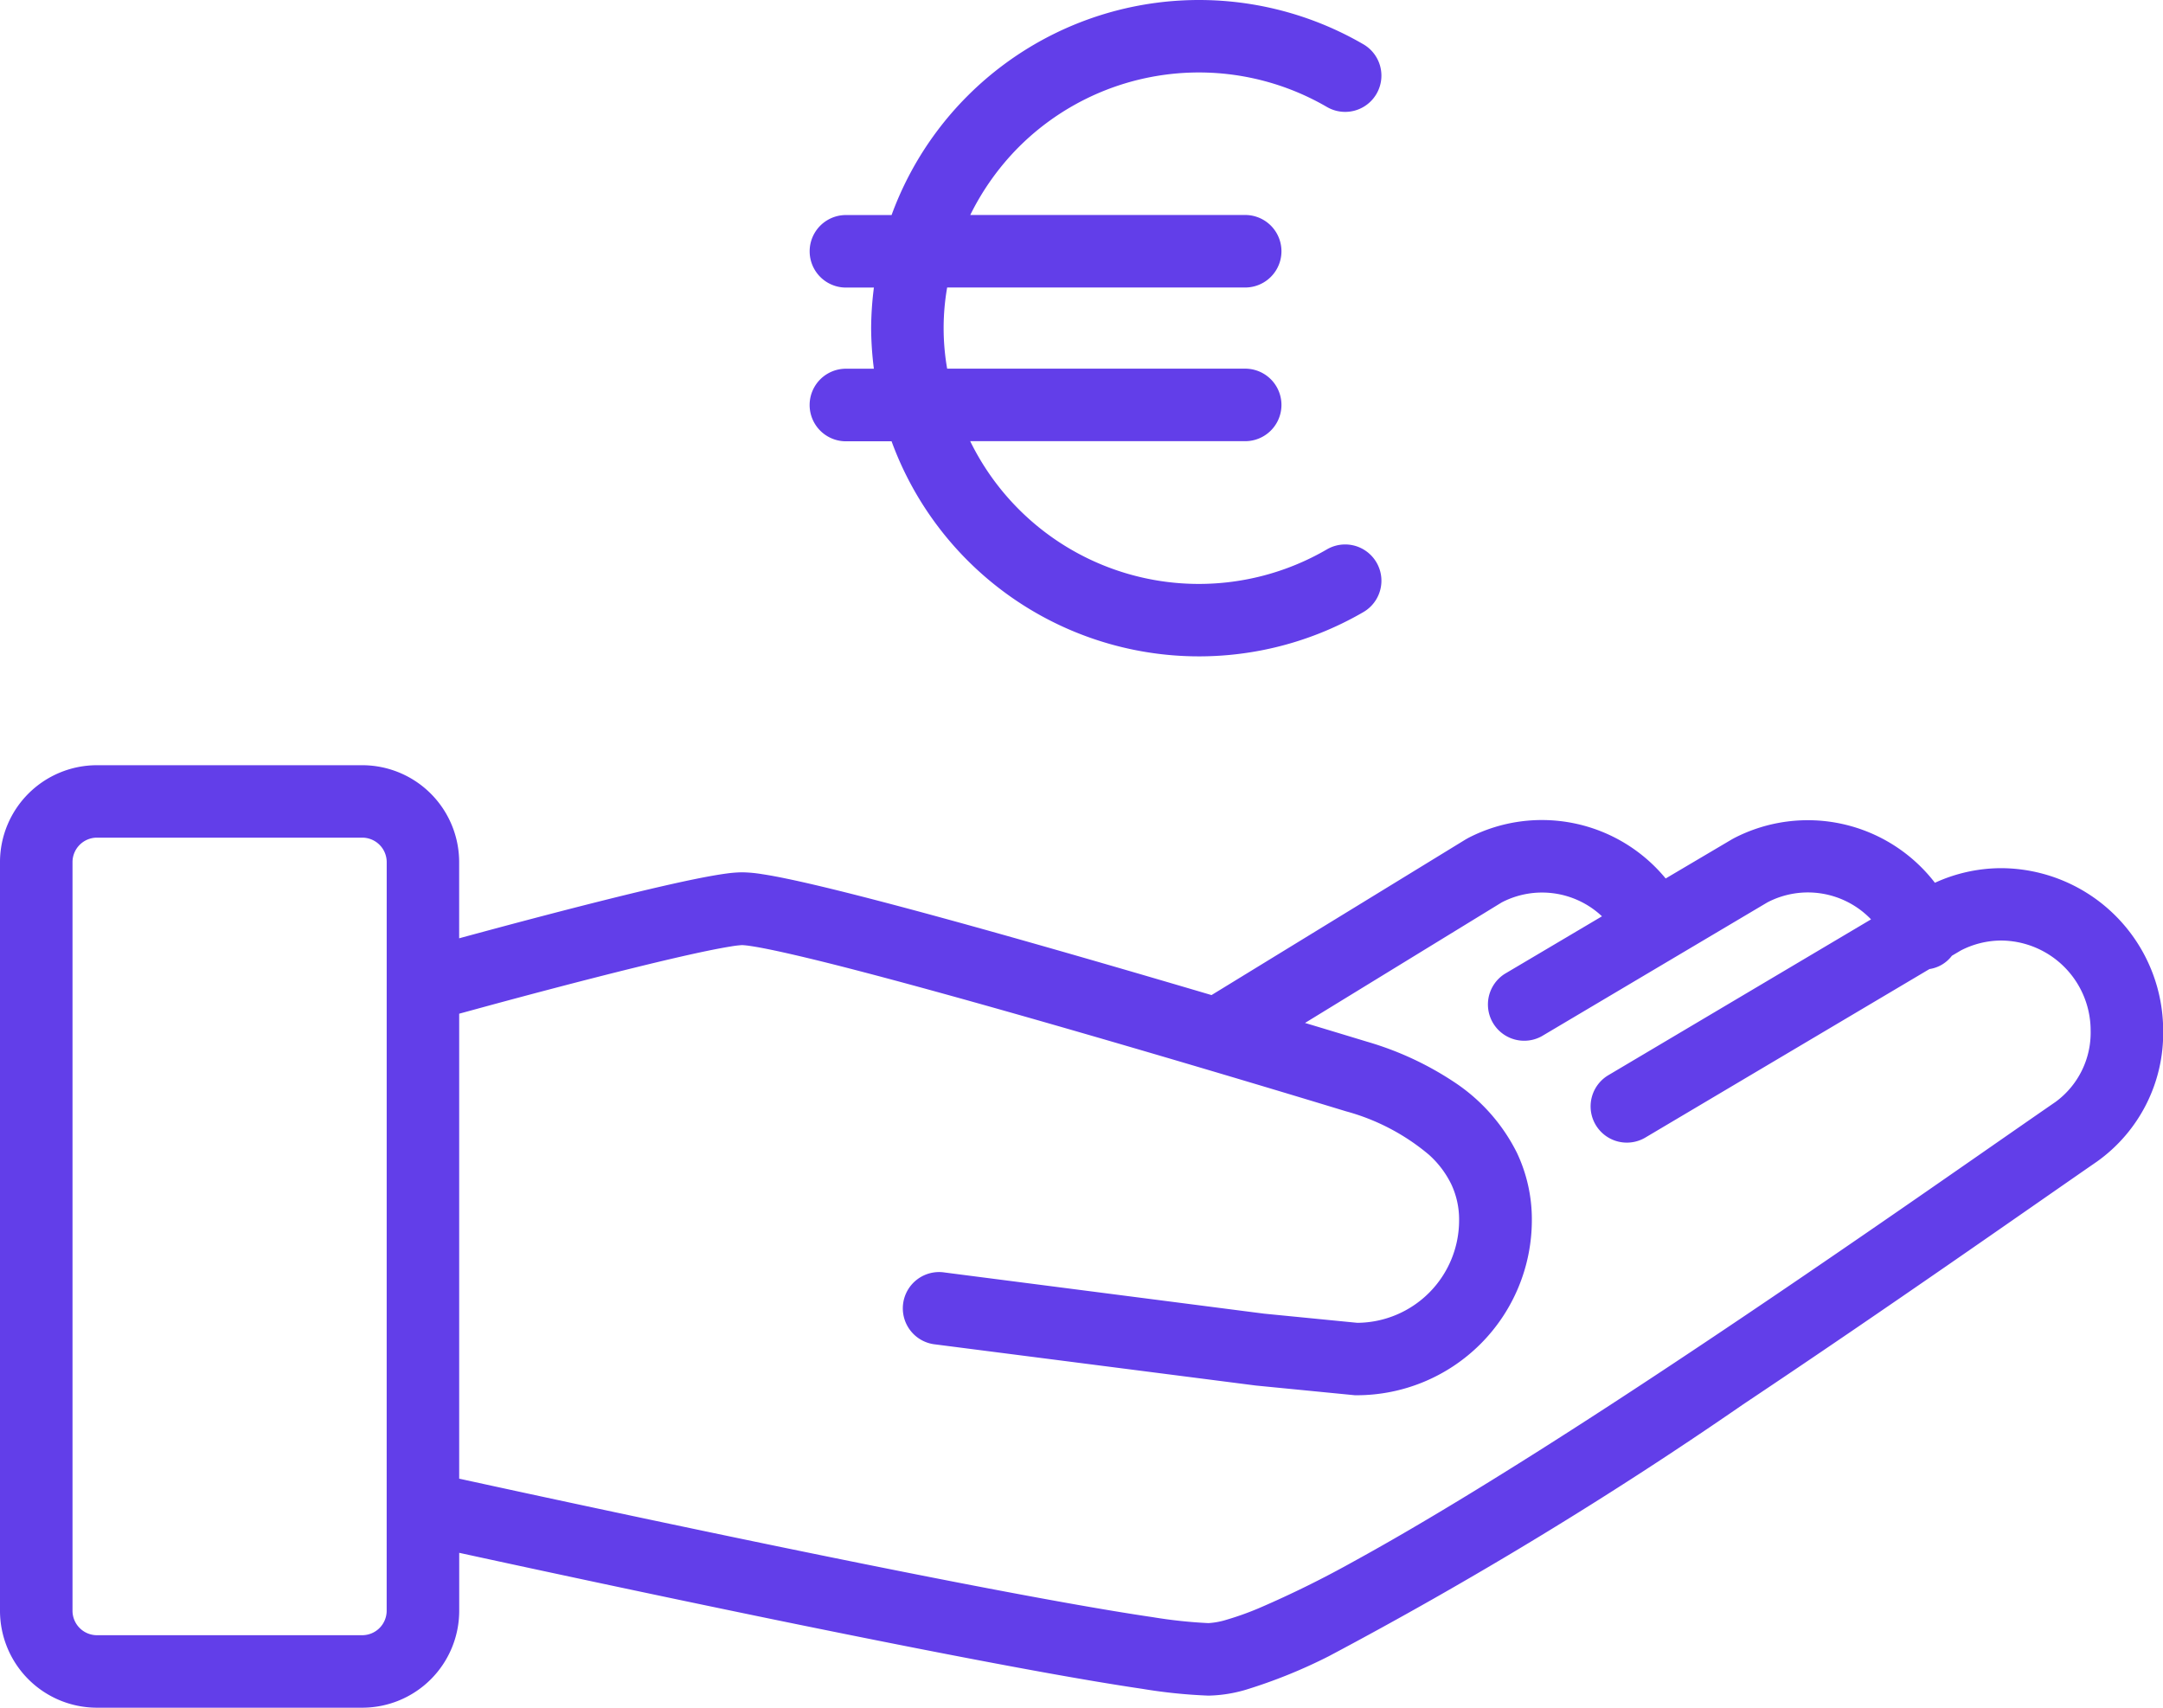
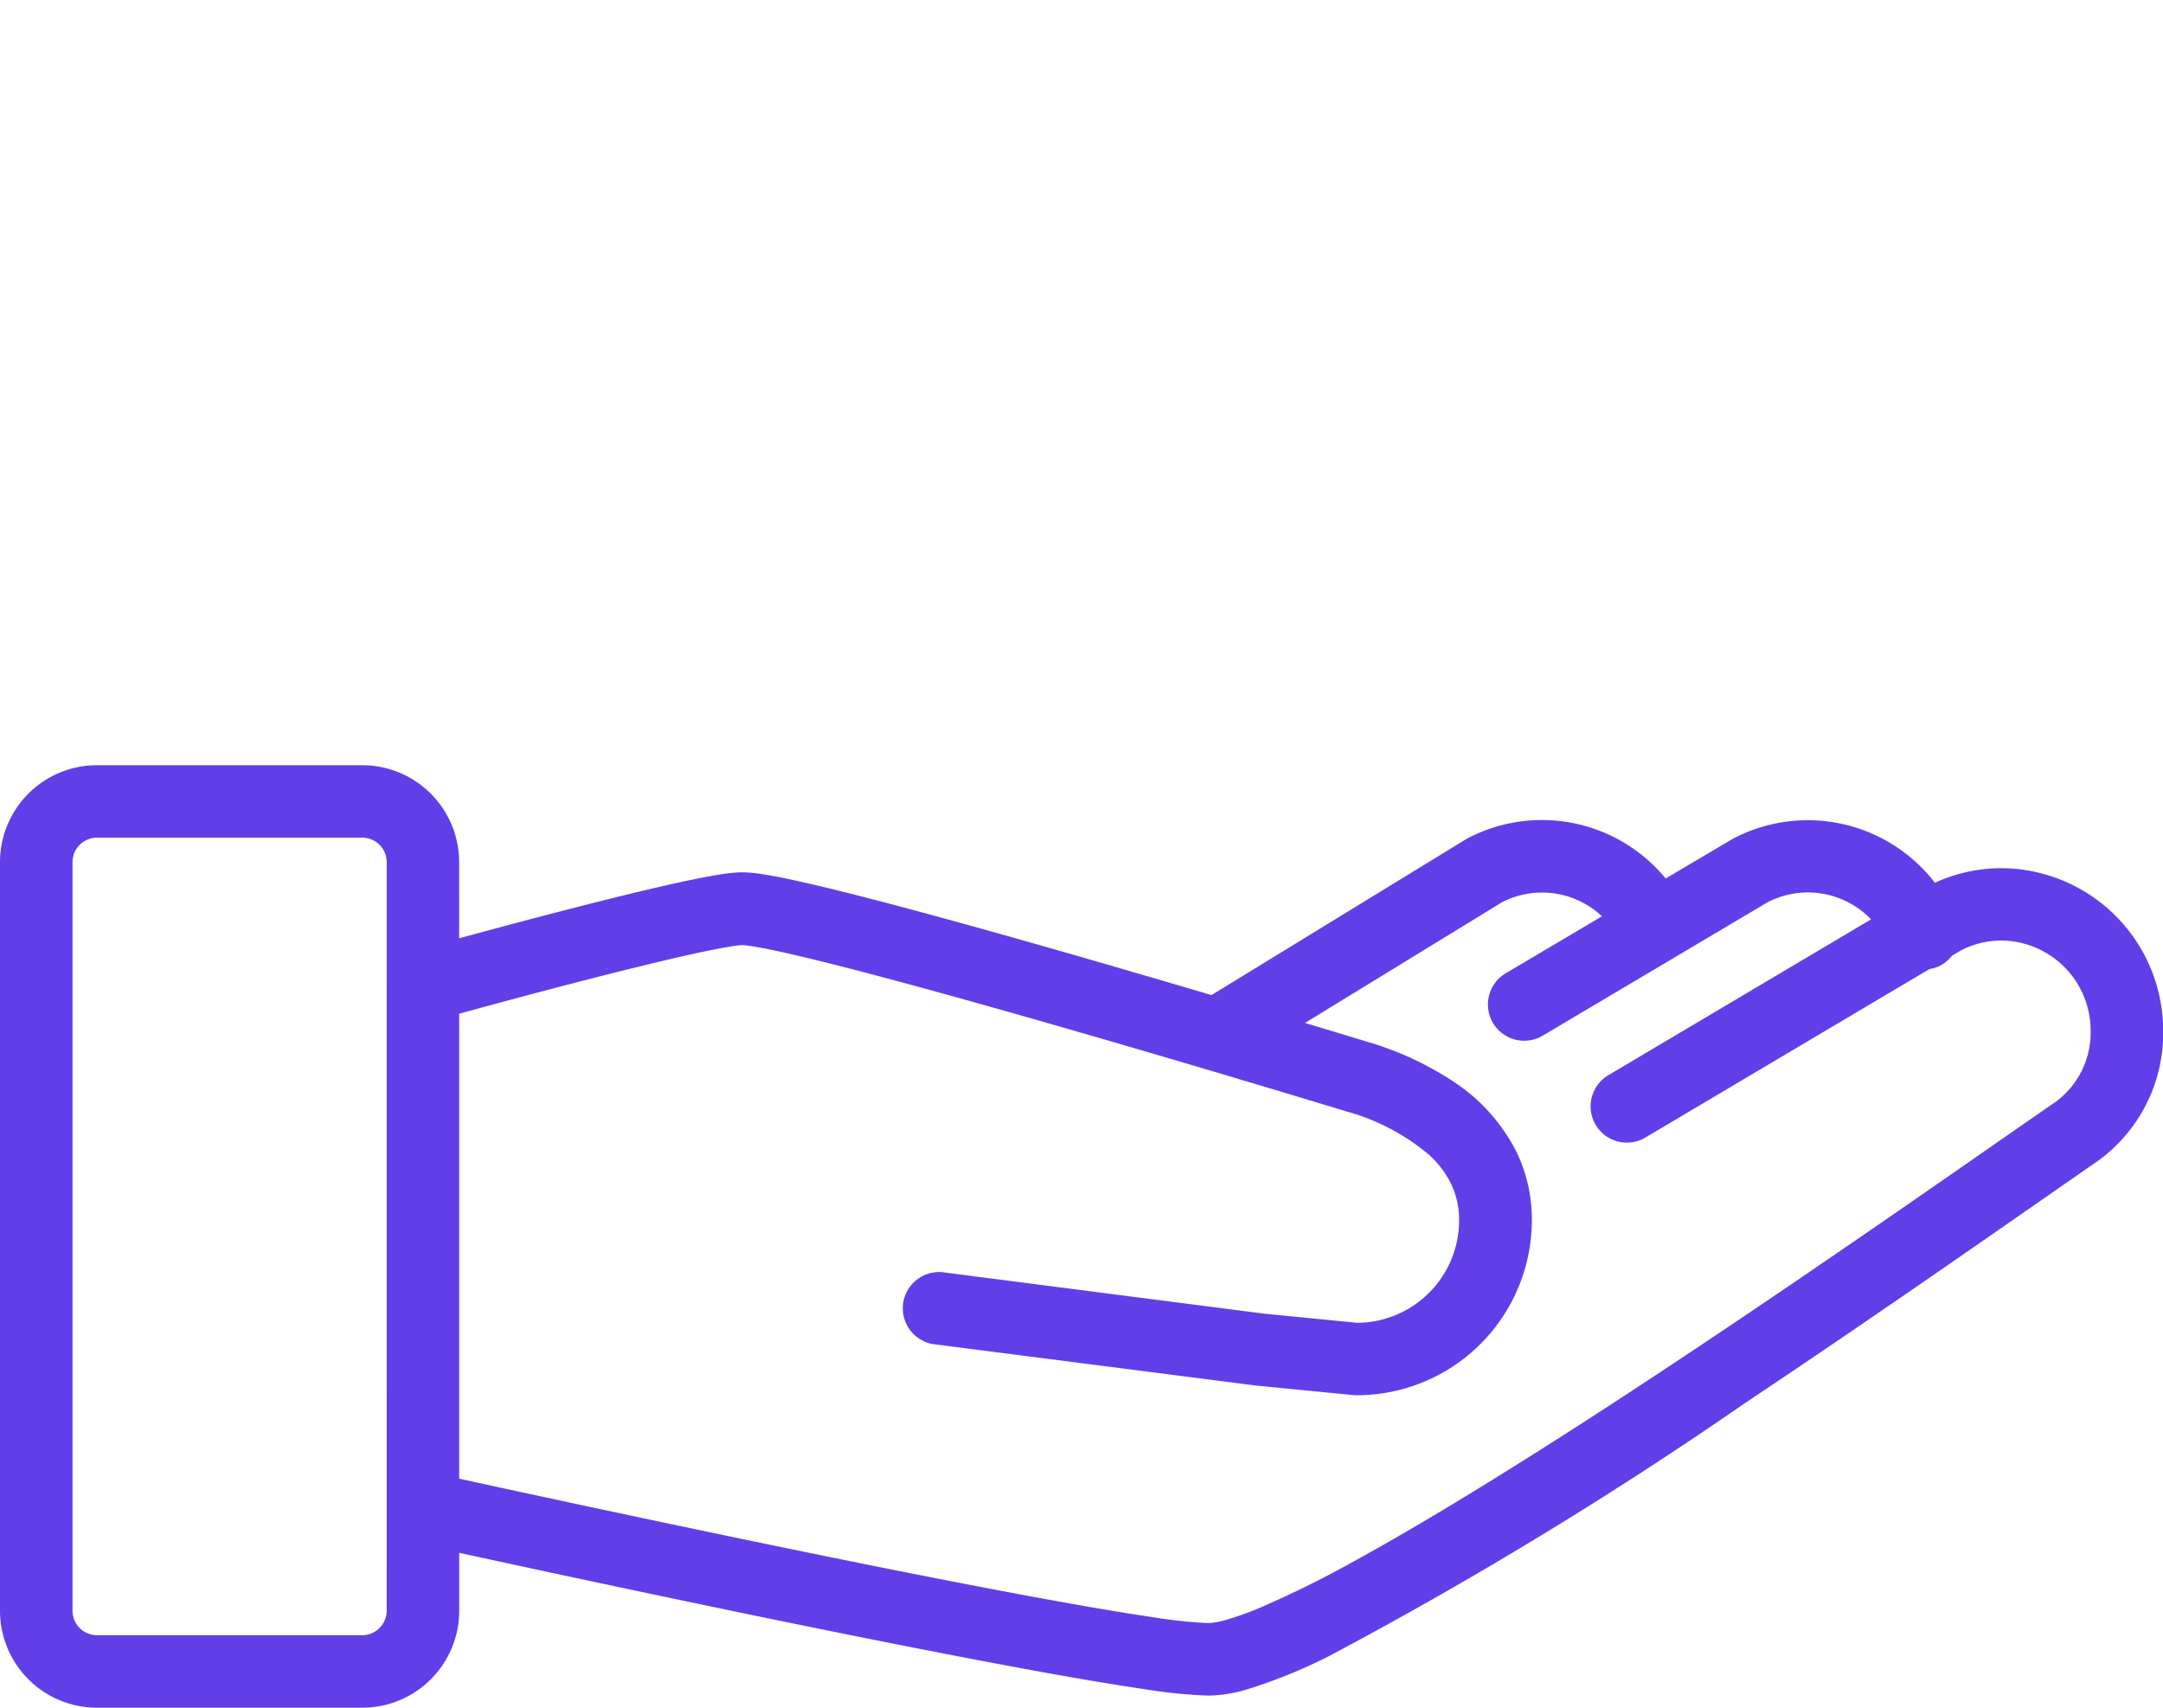
<svg xmlns="http://www.w3.org/2000/svg" id="euro_1_" data-name="euro (1)" width="72.575" height="57.295" viewBox="0 0 72.575 57.295">
  <g id="Groupe_1051" data-name="Groupe 1051" transform="translate(0 25.67)">
    <g id="Groupe_1050" data-name="Groupe 1050" transform="translate(0 0)">
      <path id="Tracé_3971" data-name="Tracé 3971" d="M67.122,238.454a5.351,5.351,0,0,0-2.2.49,5.384,5.384,0,0,0-6.734-1.5l-.075.041L55.888,238.8a5.379,5.379,0,0,0-6.618-1.363l-.089.05-8.531,5.225c-1.927-.569-4.066-1.194-6.133-1.78-2.181-.619-4.278-1.194-5.958-1.618-.842-.212-1.578-.387-2.18-.511-.3-.063-.569-.112-.807-.148a4.5,4.5,0,0,0-.669-.062,4.1,4.1,0,0,0-.5.037c-.628.083-1.522.274-2.576.521-2.154.506-4.9,1.242-6.421,1.656V238.24A3.253,3.253,0,0,0,12.163,235H3.244A3.253,3.253,0,0,0,0,238.24v25.137a3.253,3.253,0,0,0,3.244,3.244h8.92a3.253,3.253,0,0,0,3.244-3.244v-1.952c1.925.419,6.2,1.342,10.7,2.267,3.047.625,6.2,1.251,8.8,1.723,1.3.236,2.464.433,3.417.573a17.65,17.65,0,0,0,2.223.228,4.734,4.734,0,0,0,1.262-.2,17.45,17.45,0,0,0,2.782-1.126,139.383,139.383,0,0,0,13.9-8.449c4.958-3.309,9.6-6.577,11.867-8.142a5.291,5.291,0,0,0,2.222-4.39A5.456,5.456,0,0,0,67.122,238.454ZM12.974,263.378a.822.822,0,0,1-.811.811H3.244a.822.822,0,0,1-.811-.811V238.241a.822.822,0,0,1,.811-.811h8.92a.822.822,0,0,1,.811.811Zm56-17.085c-2.794,1.925-9.047,6.34-15.1,10.271-3.024,1.964-6,3.805-8.436,5.14a34.5,34.5,0,0,1-3.173,1.567,10.063,10.063,0,0,1-1.114.4,2.556,2.556,0,0,1-.607.112,16.231,16.231,0,0,1-1.87-.2c-3.195-.468-9.175-1.662-14.324-2.737-2.577-.538-4.951-1.045-6.68-1.418-1-.216-1.78-.386-2.263-.491v-15.6l.923-.252c1.282-.348,3.239-.869,4.993-1.3.877-.216,1.7-.409,2.362-.547.328-.068.614-.122.834-.157a3.348,3.348,0,0,1,.385-.046,2.961,2.961,0,0,1,.3.034c.671.1,2.047.422,3.723.861,5.051,1.319,13.015,3.7,16.233,4.681a7.268,7.268,0,0,1,2.783,1.456,3.232,3.232,0,0,1,.75.988,2.776,2.776,0,0,1,.264,1.212,3.44,3.44,0,0,1-3.415,3.441L42.41,253.4,31.7,252.02a1.217,1.217,0,1,0-.311,2.413l10.747,1.379,3.326.326h.06a5.878,5.878,0,0,0,5.876-5.876,5.216,5.216,0,0,0-.5-2.257,6.108,6.108,0,0,0-2.136-2.394,10.638,10.638,0,0,0-2.887-1.333c-.564-.171-1.275-.387-2.088-.631l6.6-4.044a2.933,2.933,0,0,1,3.364.466L50.489,242a1.217,1.217,0,0,0,1.242,2.092l7.57-4.49a2.936,2.936,0,0,1,3.478.57L53.965,245.4a1.216,1.216,0,0,0,1.242,2.092l9.532-5.653a1.158,1.158,0,0,0,.753-.447l.3-.177a2.975,2.975,0,0,1,1.336-.333,3.021,3.021,0,0,1,3.019,3.021A2.881,2.881,0,0,1,68.974,246.293Z" transform="translate(0 -234.996)" fill="#623ee9" />
    </g>
  </g>
  <g id="Groupe_1053" data-name="Groupe 1053" transform="translate(27.165 0)">
    <g id="Groupe_1052" data-name="Groupe 1052" transform="translate(0 0)">
-       <path id="Tracé_3972" data-name="Tracé 3972" d="M209,72.329A8.541,8.541,0,0,1,197.029,68.7h9.227a1.216,1.216,0,1,0,0-2.433h-10a7.881,7.881,0,0,1,0-2.723h10a1.216,1.216,0,1,0,0-2.433h-9.225a8.653,8.653,0,0,1,1.619-2.271A8.55,8.55,0,0,1,209,57.488a1.216,1.216,0,0,0,1.22-2.105,10.981,10.981,0,0,0-15.829,5.73h-1.532a1.216,1.216,0,1,0,0,2.433h.939a11.1,11.1,0,0,0-.093,1.362,11.25,11.25,0,0,0,.092,1.361h-.938a1.217,1.217,0,0,0,0,2.435h1.532a10.981,10.981,0,0,0,15.829,5.731A1.216,1.216,0,0,0,209,72.329Z" transform="translate(-191.641 -53.898)" fill="#623ee9" />
-     </g>
+       </g>
  </g>
</svg>